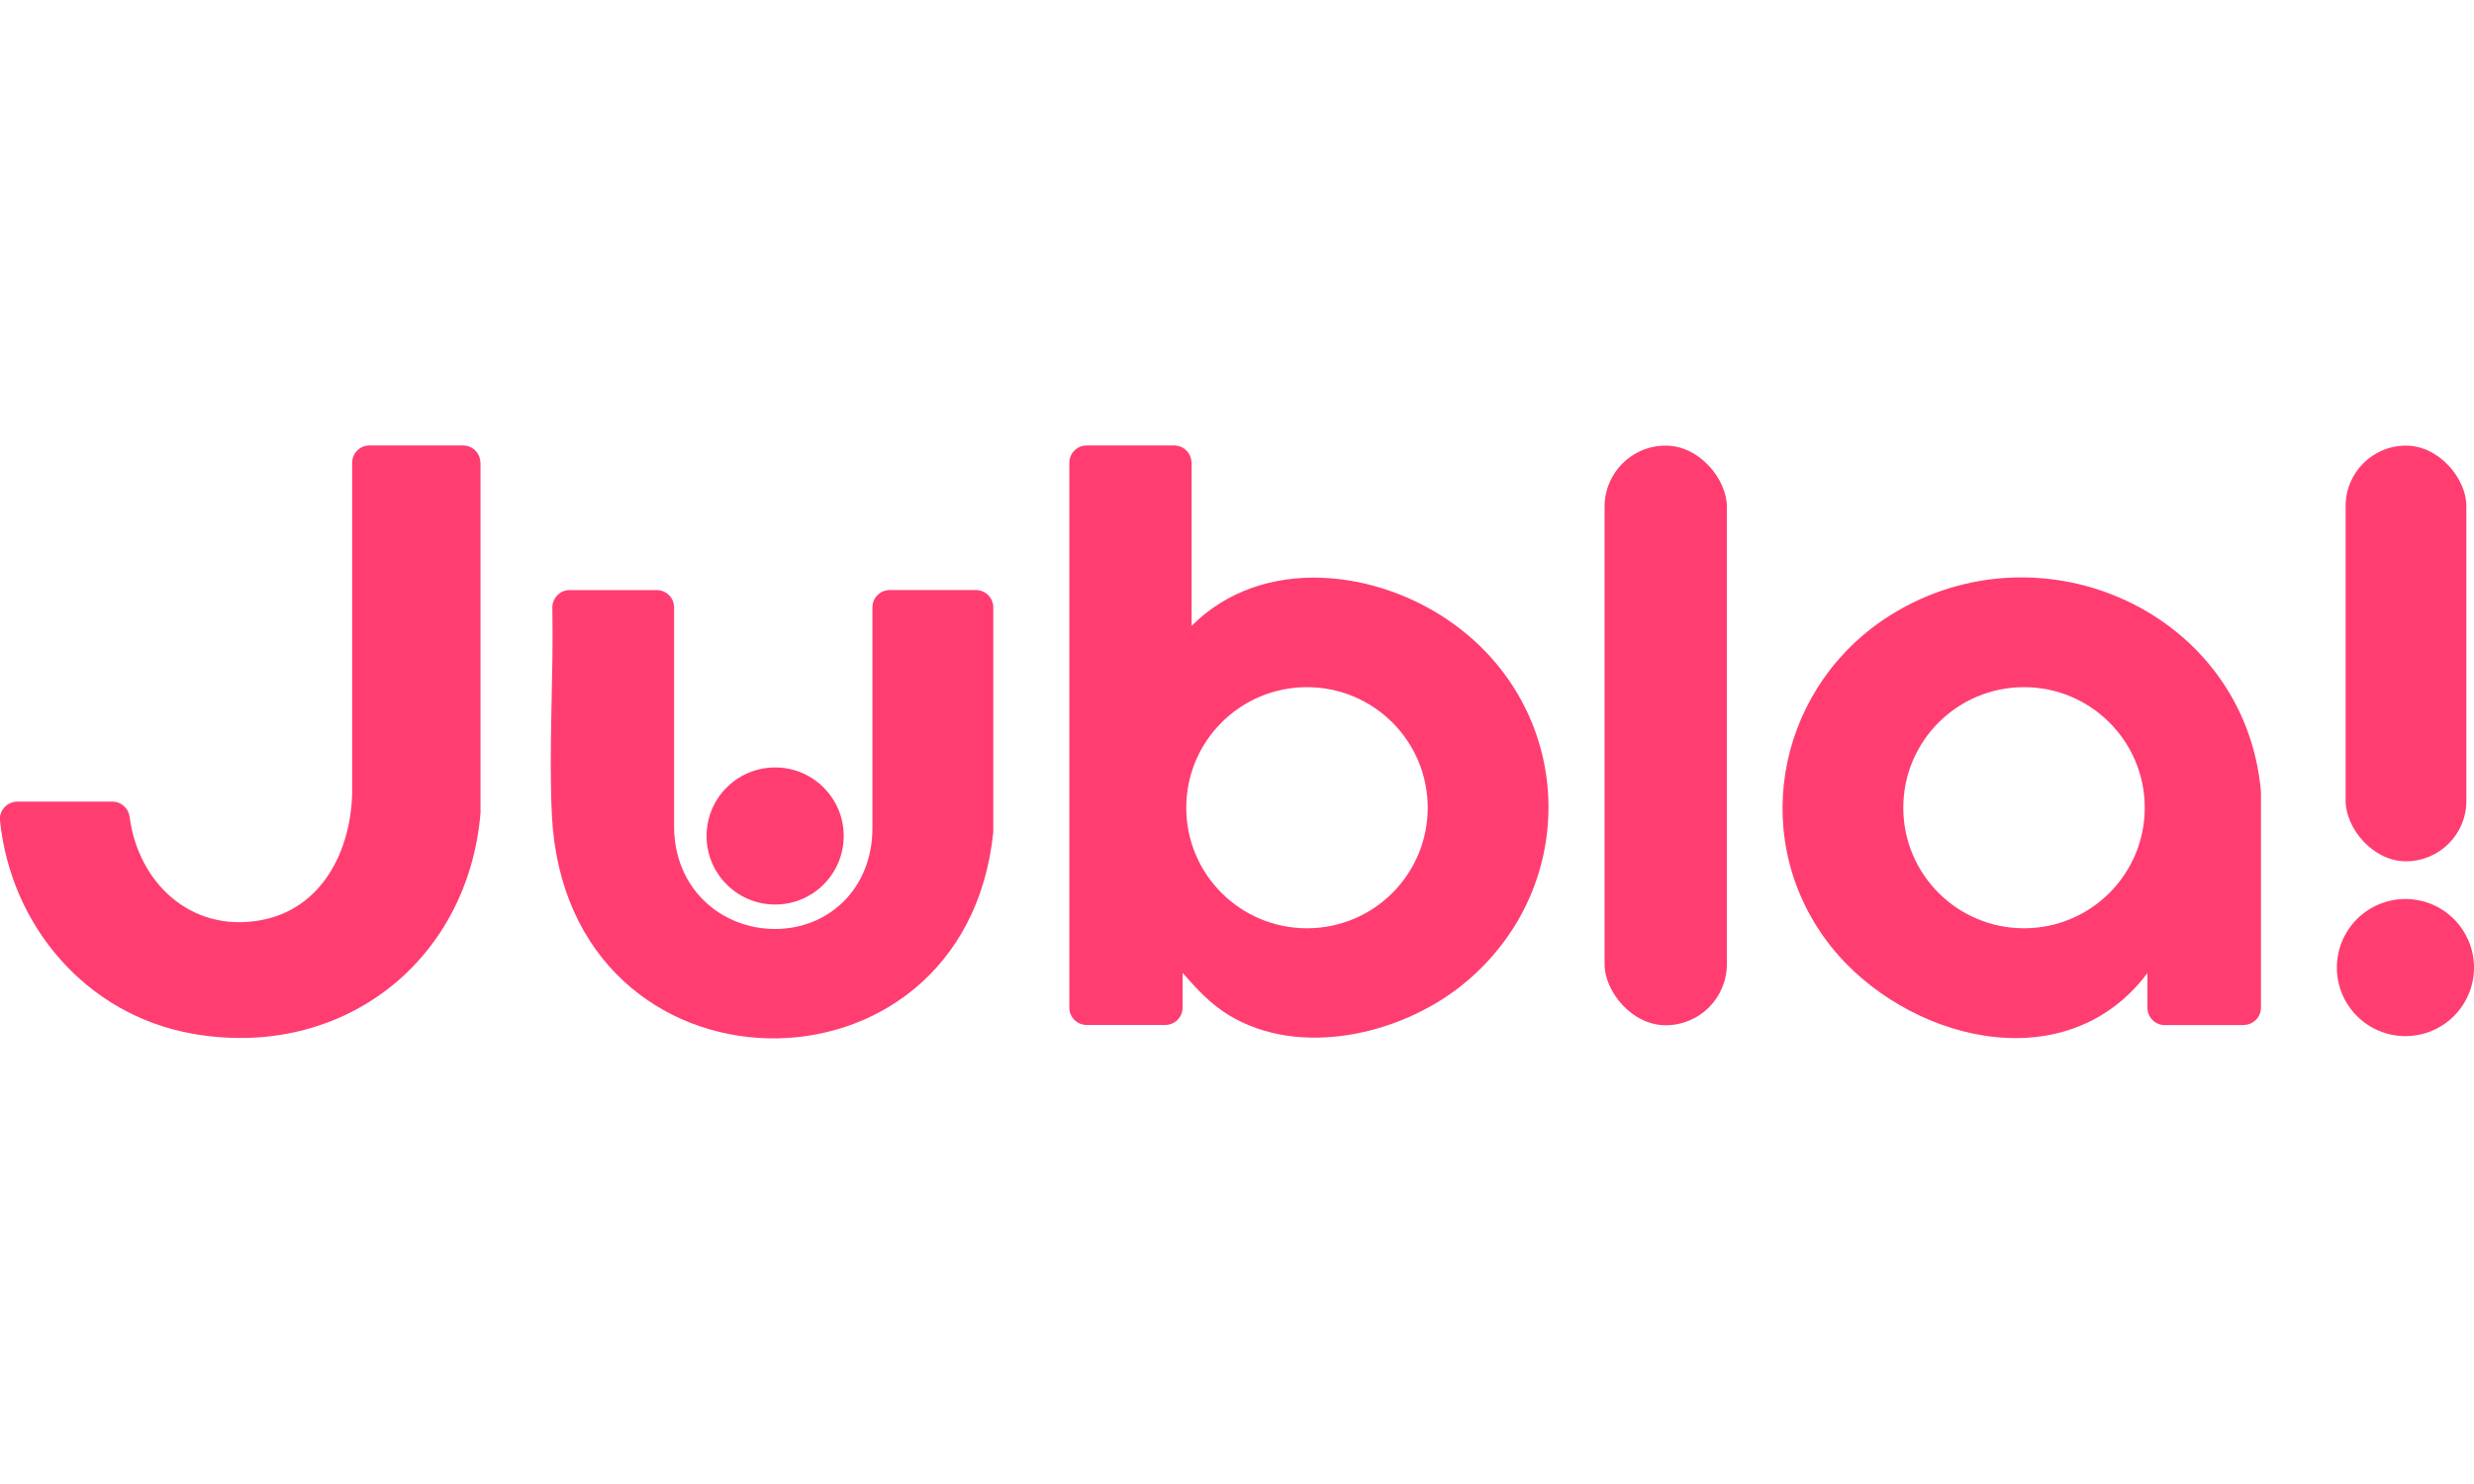
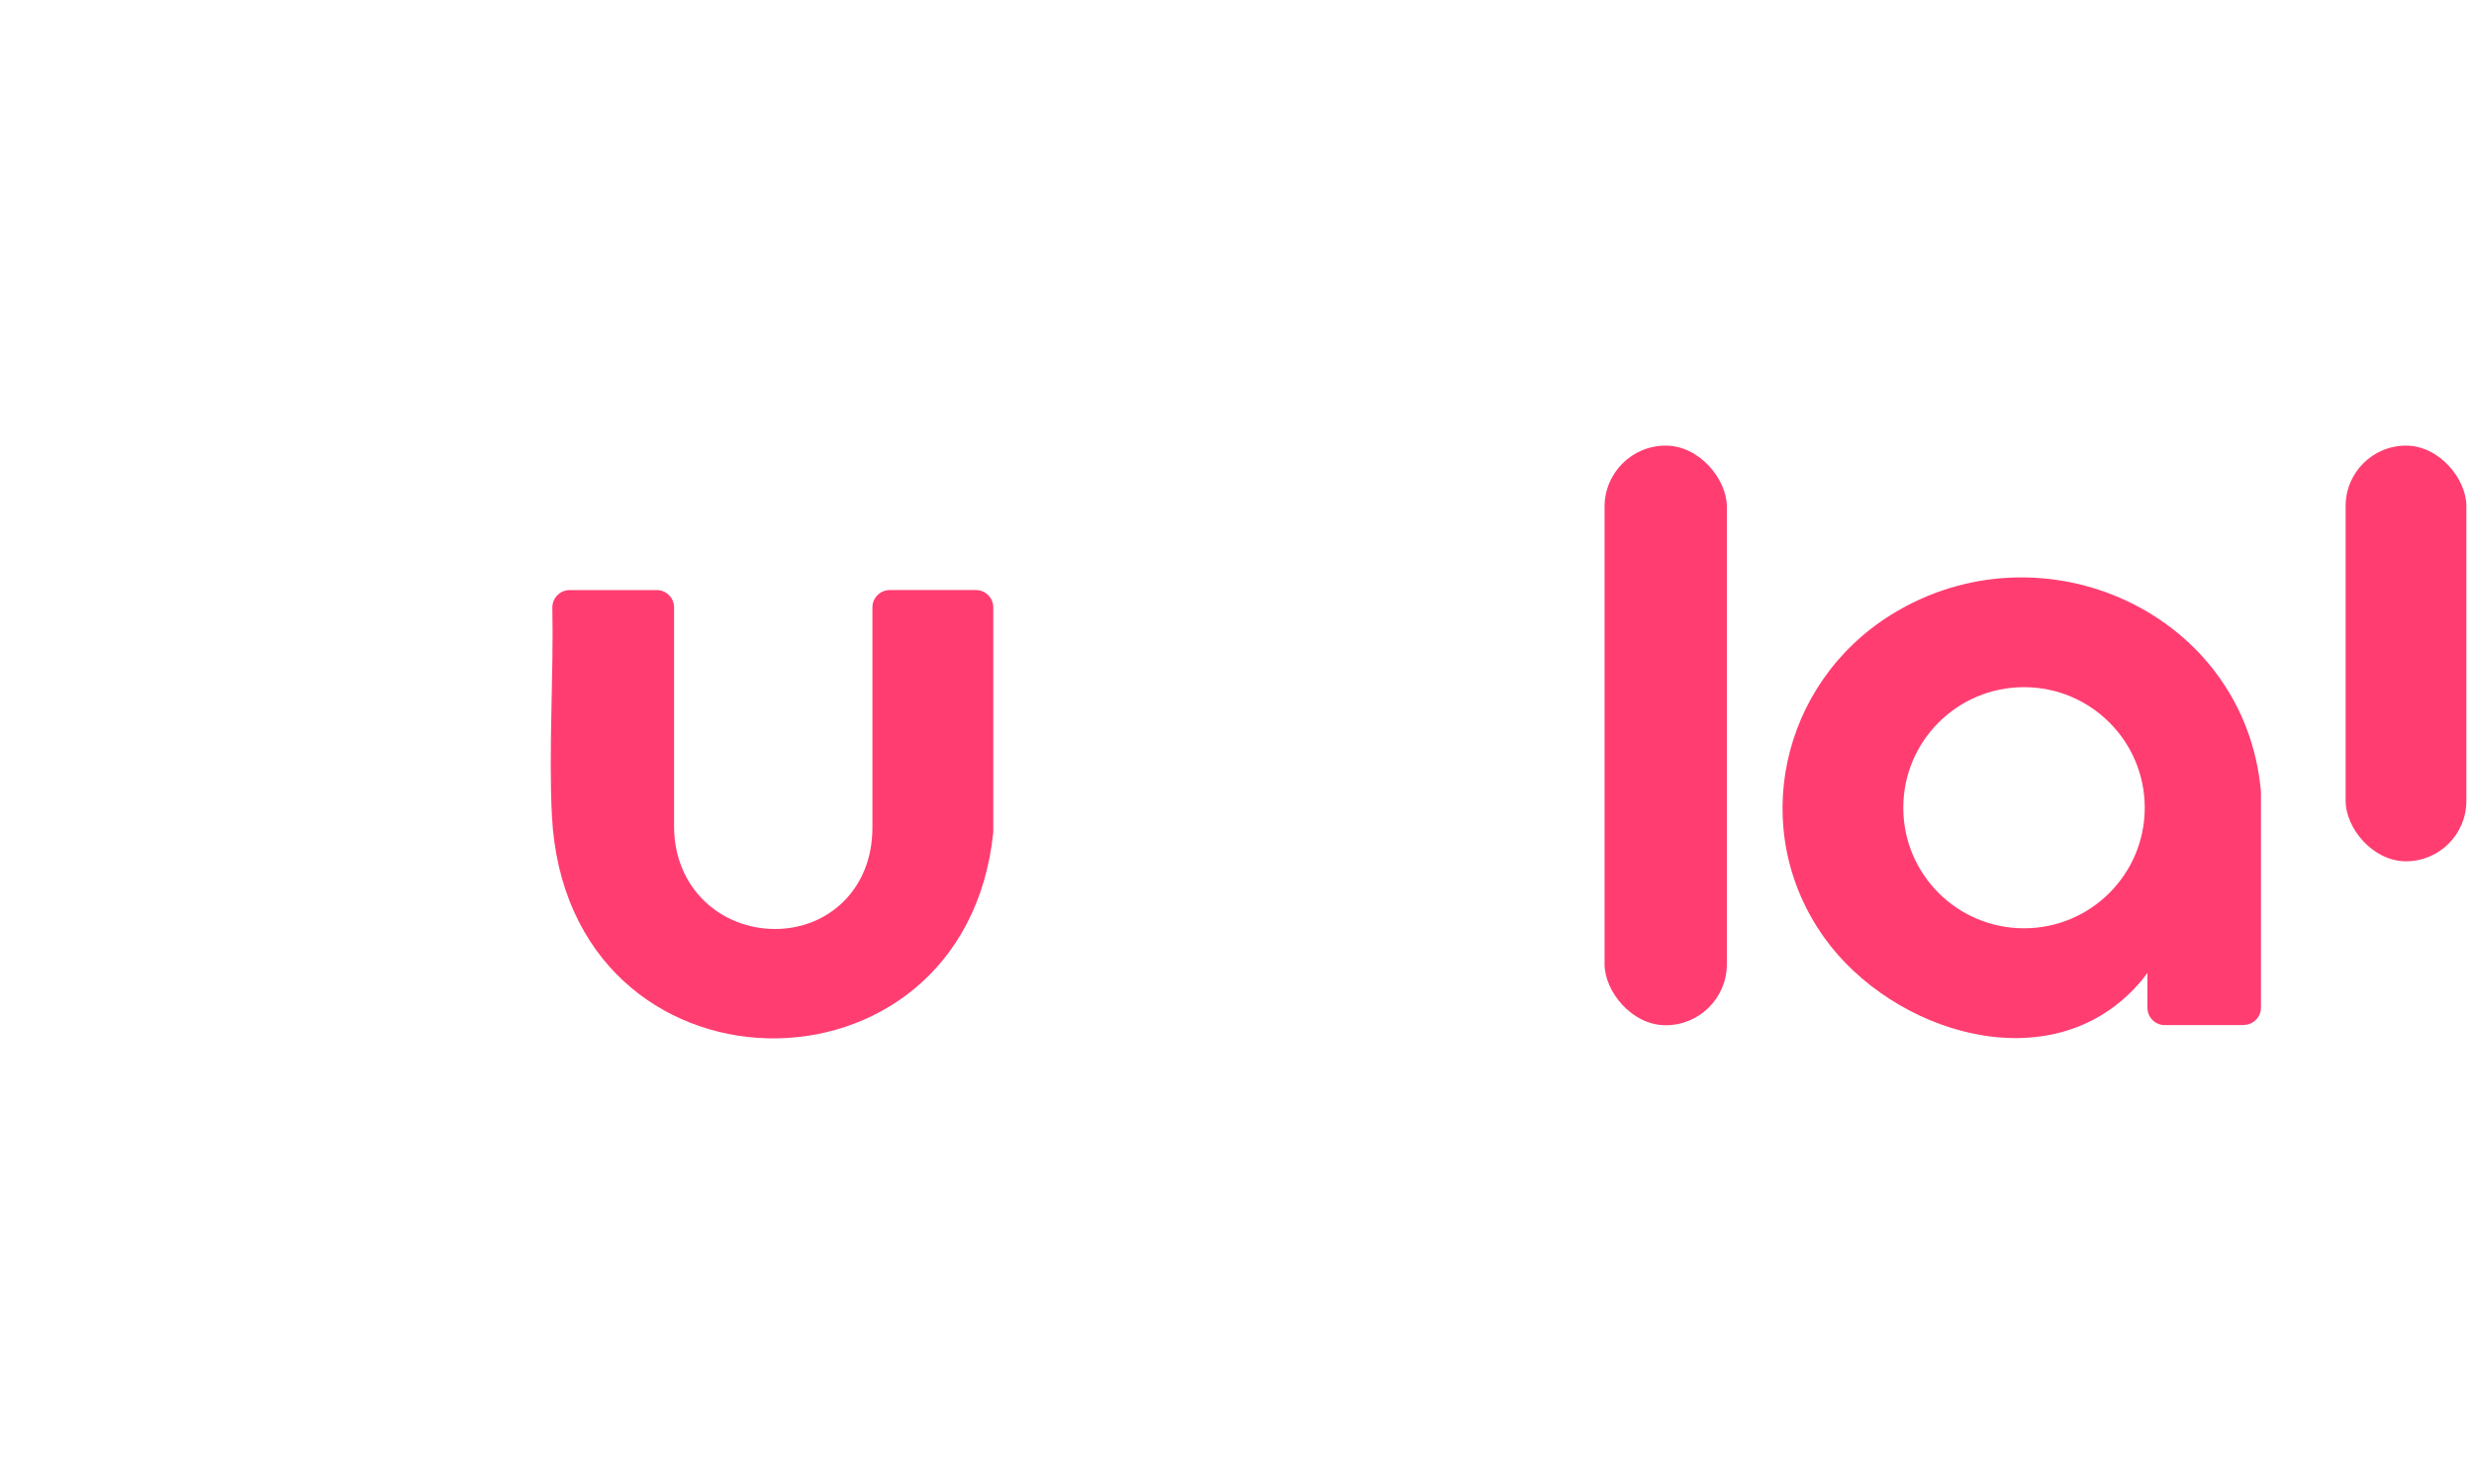
<svg xmlns="http://www.w3.org/2000/svg" id="Layer_1" data-name="Layer 1" viewBox="0 0 175 105">
  <defs>
    <style>
      .cls-1 {
        fill: #ff3d71;
      }
    </style>
  </defs>
  <g id="Lager_1" data-name="Lager 1">
-     <circle class="cls-1" cx="170.15" cy="68.46" r="4.85" />
-     <circle class="cls-1" cx="54.83" cy="59.15" r="4.85" />
    <g>
      <g>
        <g>
          <rect class="cls-1" x="113.5" y="31.53" width="8.65" height="41.01" rx="4.32" ry="4.32" />
-           <path class="cls-1" d="M84.29,32.75v11.53c5.03-5.03,13.23-4.01,18.59-.09,8.71,6.36,8.88,18.91.44,25.59-4.36,3.45-11.42,5.07-16.39,2.05-1.33-.81-2.27-1.85-3.28-3v2.47c0,.67-.55,1.22-1.22,1.22h-5.57c-.67,0-1.22-.55-1.22-1.22v-38.56c0-.67.55-1.22,1.22-1.22h6.2c.67,0,1.22.55,1.22,1.22ZM100.99,57.15c0-4.71-3.82-8.53-8.54-8.53s-8.54,3.82-8.54,8.53,3.82,8.53,8.54,8.53,8.54-3.82,8.54-8.53Z" />
        </g>
        <g>
          <path class="cls-1" d="M158.69,72.53h-5.57c-.67,0-1.22-.55-1.22-1.22v-2.47c-.2.28-.45.59-.68.84-6.2,6.93-17.36,3.41-22.18-3.34-5.43-7.6-3.09-17.99,4.74-22.85,10.69-6.63,25.04-.13,26.15,12.53v15.28c0,.67-.55,1.22-1.23,1.22h0ZM151.71,57.15c0-4.71-3.82-8.53-8.54-8.53s-8.54,3.82-8.54,8.53,3.82,8.53,8.54,8.53,8.54-3.82,8.54-8.53Z" />
          <rect class="cls-1" x="165.92" y="31.53" width="8.54" height="29.41" rx="4.27" ry="4.27" />
        </g>
      </g>
      <g>
        <path class="cls-1" d="M62.94,41.75h6.1c.67,0,1.22.55,1.22,1.22v15.91c-2.02,19.82-30.16,19.46-31.22-1.16-.24-4.72.13-9.91.03-14.72-.01-.68.54-1.25,1.22-1.25h6.17c.67,0,1.22.55,1.22,1.22v15.48c0,4.47,3.38,7.28,7.14,7.28s6.89-2.81,6.89-7.16v-15.6c0-.67.55-1.22,1.22-1.22h0Z" />
-         <path class="cls-1" d="M33.99,32.75v24.77c-.89,10.57-9.86,17.48-20.37,15.62C6.08,71.8.76,65.49,0,58.06c-.07-.72.5-1.34,1.22-1.34h6.74c.62,0,1.13.47,1.21,1.08.59,4.59,4.27,8.19,9.22,7.32,4.39-.77,6.46-4.95,6.52-9.09v-23.29c0-.67.54-1.22,1.22-1.22h6.63c.67,0,1.22.55,1.22,1.22h0Z" />
      </g>
    </g>
  </g>
</svg>